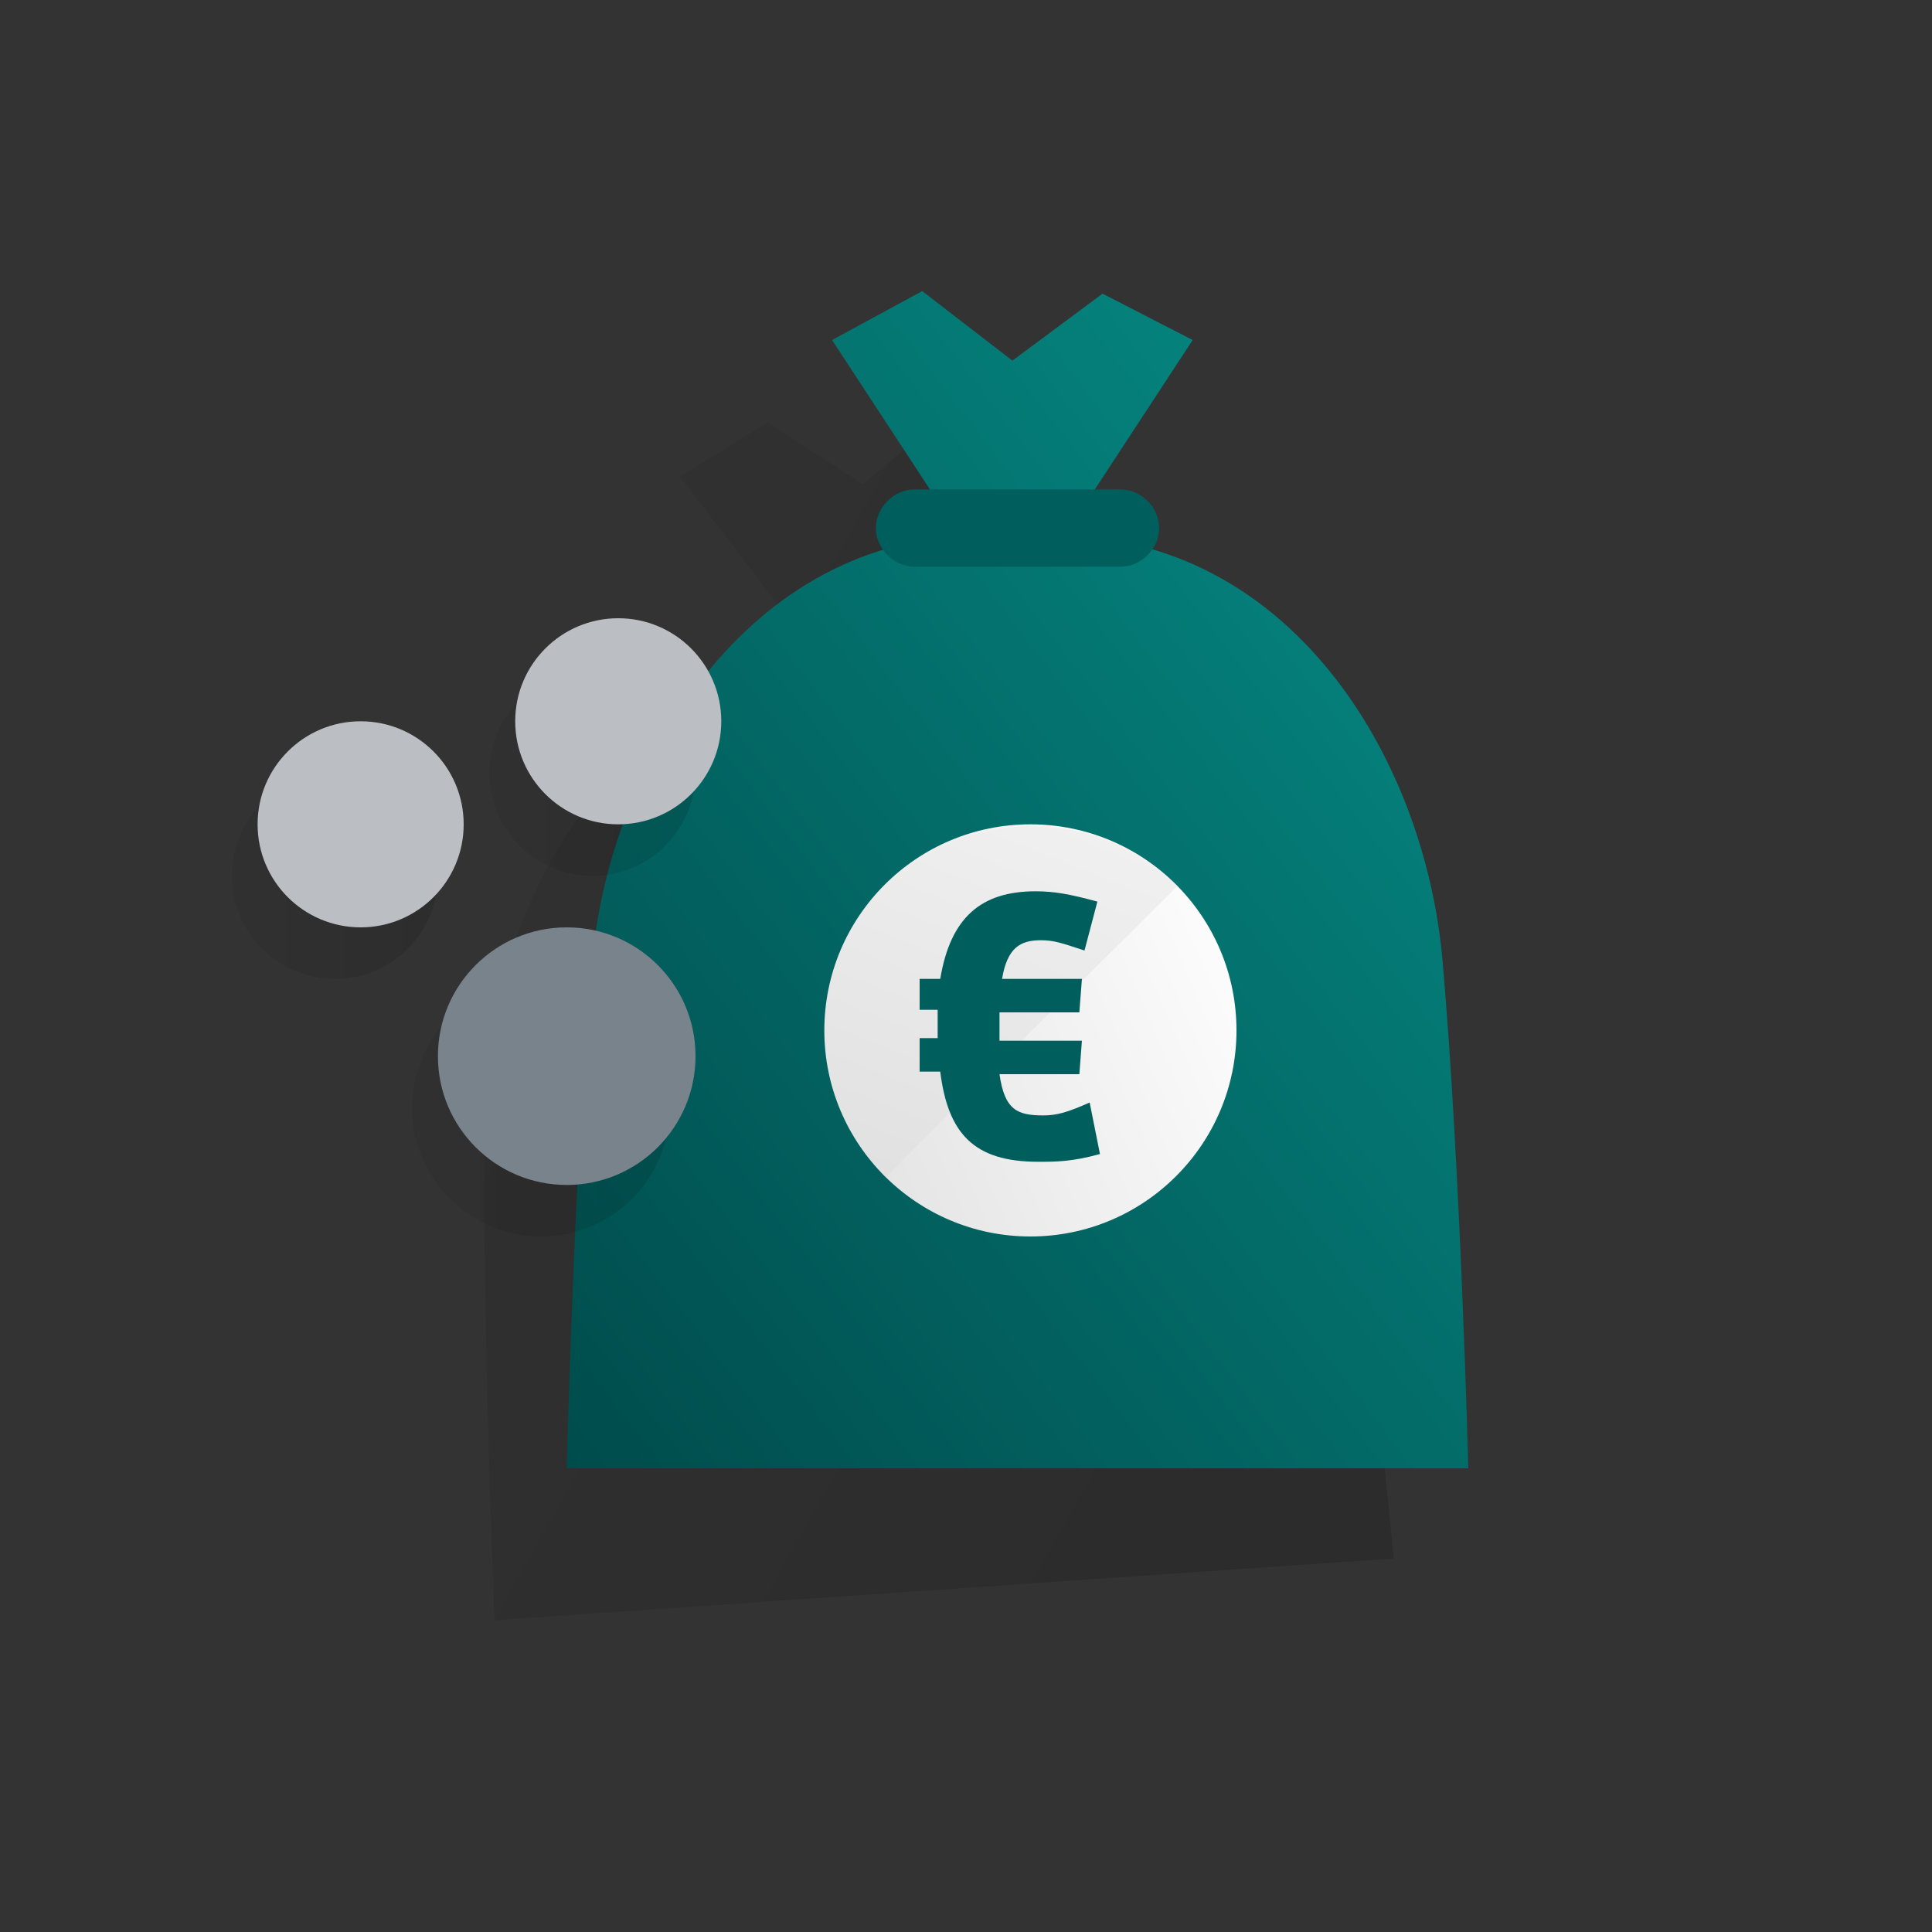
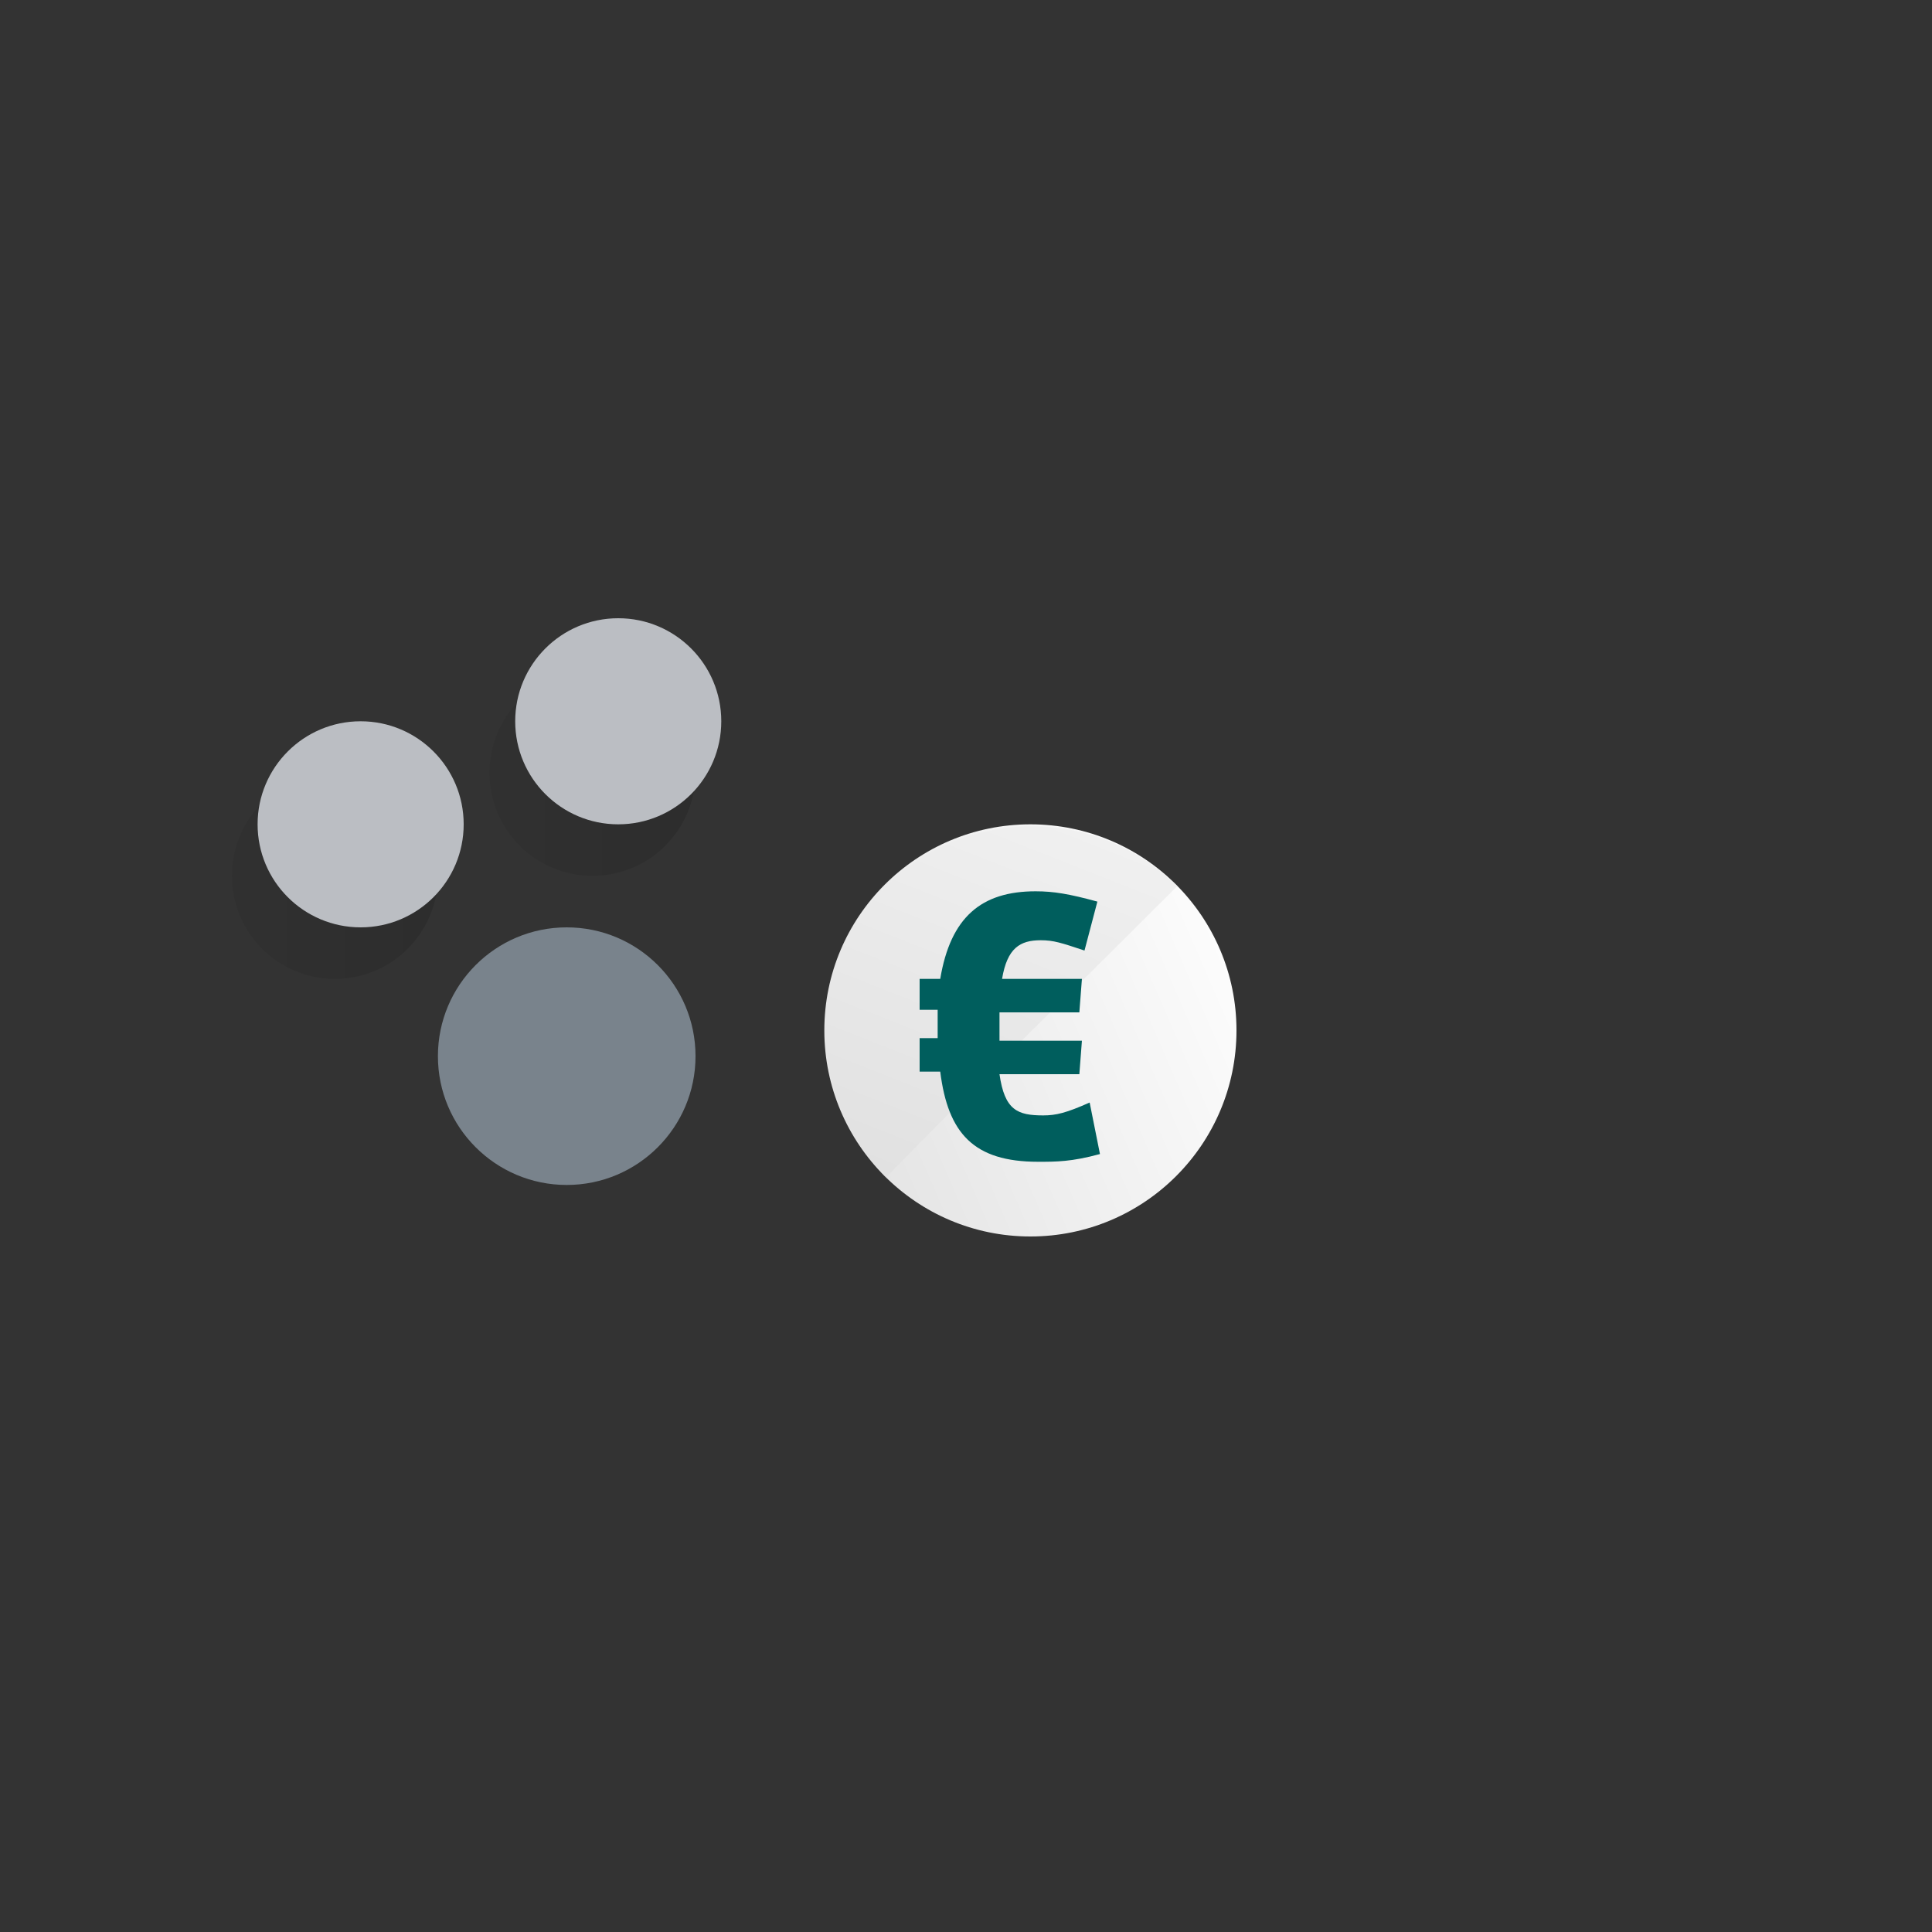
<svg xmlns="http://www.w3.org/2000/svg" version="1.1" id="Laag_1" x="0px" y="0px" viewBox="0 0 75 75" style="enable-background:new 0 0 75 75;" xml:space="preserve">
  <rect x="0" y="0" width="75" height="75" fill="#333333" stroke="none" />
  <style type="text/css">
	.st0{fill:none;}
	.st1{opacity:0.5;fill:url(#Shape_1_);enable-background:new    ;}
	.st2{fill:url(#SVGID_1_);}
	.st3{fill:url(#SVGID_2_);}
	.st4{fill-rule:evenodd;clip-rule:evenodd;fill:url(#Oval_1_);}
	.st5{fill-rule:evenodd;clip-rule:evenodd;fill:url(#SVGID_3_);}
	.st6{fill:url(#SVGID_4_);}
	.st7{fill-rule:evenodd;clip-rule:evenodd;fill:url(#SVGID_5_);}
	.st8{fill-rule:evenodd;clip-rule:evenodd;fill:url(#SVGID_6_);}
	.st9{fill-rule:evenodd;clip-rule:evenodd;fill:url(#SVGID_7_);}
	.st10{fill-rule:evenodd;clip-rule:evenodd;fill:#79838C;}
	.st11{fill-rule:evenodd;clip-rule:evenodd;fill:#BBBEC3;}
</style>
  <title>SVG/ICONS / FANCY / Bedrag-vermogen</title>
  <desc>Created with Sketch.</desc>
  <g>
    <g>
-       <rect id="Rectangle-3-Copy-76" y="0" class="st0" width="75" height="75" />
      <linearGradient id="Shape_1_" gradientUnits="userSpaceOnUse" x1="-542.067" y1="450.342" x2="-541.371" y2="449.818" gradientTransform="matrix(35.313 0 0 -46.9 19165.566 21154.93)">
        <stop offset="0" style="stop-color:#000000;stop-opacity:0.13" />
        <stop offset="1" style="stop-color:#000000;stop-opacity:0.28" />
      </linearGradient>
-       <path id="Shape" class="st1" d="M51.7,40.8c-1.1-6.8-5.5-13.6-12.4-15.1c0.2-0.3,0.2-0.6,0.2-0.9c-0.1-0.8-0.8-1.4-1.6-1.4l-1,0.1    l3.4-6L36.8,16l-3.3,2.8l-3.7-2.4l-3.4,2.1l4.2,5.5H30c-0.8,0.1-1.4,0.8-1.4,1.6c0,0.3,0.2,0.6,0.4,0.9    C22.4,29,18.9,36.6,18.8,43.1c-0.1,7.6,0.4,19.8,0.4,19.8l34.9-2.4C54.1,60.4,53,48.8,51.7,40.8z" />
      <linearGradient id="SVGID_1_" gradientUnits="userSpaceOnUse" x1="-541.005" y1="450.393" x2="-541.971" y2="449.427" gradientTransform="matrix(35 0 0 -45.7 18994 20599.562)">
        <stop offset="0" style="stop-color:#068B85" />
        <stop offset="1" style="stop-color:#004C4C" />
      </linearGradient>
-       <path class="st2" d="M41,20.8l1.5-1.8l3.8-5.8l-3.5-1.8L39.3,14l-3.5-2.7l-3.5,1.9l3.8,5.8l1.9,1.8c-9,0-14.3,8.9-15,16.4    S22,57,22,57h35c0,0-0.3-11.7-1-19.7S50,20.8,41,20.8z" />
      <linearGradient id="SVGID_2_" gradientUnits="userSpaceOnUse" x1="-505.686" y1="330.723" x2="-507.165" y2="330.723" gradientTransform="matrix(11 0 0 -3 5614 1012.669)">
        <stop offset="0" style="stop-color:#005E5D" />
        <stop offset="1" style="stop-color:#005E5D" />
      </linearGradient>
-       <path class="st3" d="M43.5,22h-8c-0.8,0-1.5-0.7-1.5-1.5l0,0c0-0.8,0.7-1.5,1.5-1.5h8c0.8,0,1.5,0.7,1.5,1.5l0,0    C45,21.3,44.3,22,43.5,22z" />
      <linearGradient id="Oval_1_" gradientUnits="userSpaceOnUse" x1="-522.038" y1="434.707" x2="-523.139" y2="434.229" gradientTransform="matrix(16 0 0 -16 8402 6991.236)">
        <stop offset="0" style="stop-color:#FFFFFF" />
        <stop offset="1" style="stop-color:#E3E3E3" />
      </linearGradient>
      <circle id="Oval" class="st4" cx="40" cy="40" r="8" />
      <linearGradient id="SVGID_3_" gradientUnits="userSpaceOnUse" x1="-516.351" y1="430.952" x2="-516.847" y2="429.695" gradientTransform="matrix(13.625 0 0 -13.625 7076.827 5901.45)">
        <stop offset="0" style="stop-color:#F2F2F2" />
        <stop offset="1" style="stop-color:#E0E0E0" />
      </linearGradient>
      <path class="st5" d="M45.7,34.4c-3.1-3.1-8.2-3.1-11.3,0c-3.1,3.1-3.1,8.2,0,11.3C39.3,40.7,40.6,39.5,45.7,34.4z" />
      <linearGradient id="SVGID_4_" gradientUnits="userSpaceOnUse" x1="-476.943" y1="422.356" x2="-478.522" y2="421.303" gradientTransform="matrix(7 0 0 -10.5 3383.7 4469.942)">
        <stop offset="0" style="stop-color:#005E5D" />
        <stop offset="1" style="stop-color:#005E5D" />
      </linearGradient>
      <path class="st6" d="M40.3,45.1c-2.5,0-3.5-1.1-3.8-3.5h-0.8v-1.3h0.7v-0.5v-0.6h-0.7V38h0.8c0.4-2.4,1.6-3.4,3.7-3.4    c0.7,0,1.3,0.1,2.4,0.4l-0.5,1.9c-0.9-0.3-1.2-0.4-1.7-0.4c-0.8,0-1.3,0.3-1.5,1.5H42l-0.1,1.3h-3.1v0.6v0.5H42l-0.1,1.3h-3.1    c0.2,1.4,0.7,1.6,1.7,1.6c0.5,0,0.9-0.1,1.8-0.5l0.4,2C41.6,45.1,41,45.1,40.3,45.1z" />
      <linearGradient id="SVGID_5_" gradientUnits="userSpaceOnUse" x1="-502.2" y1="420.09" x2="-501.2" y2="420.09" gradientTransform="matrix(10 0 0 -10 5038 4243.898)">
        <stop offset="0" style="stop-color:#000000;stop-opacity:5.000000e-02" />
        <stop offset="1" style="stop-color:#000000;stop-opacity:0.12" />
      </linearGradient>
-       <circle class="st7" cx="21" cy="43" r="5" />
      <linearGradient id="SVGID_6_" gradientUnits="userSpaceOnUse" x1="-488.25" y1="410.515" x2="-487.25" y2="410.515" gradientTransform="matrix(8 0 0 -8 3925 3314.118)">
        <stop offset="0" style="stop-color:#000000;stop-opacity:5.000000e-02" />
        <stop offset="1" style="stop-color:#000000;stop-opacity:0.12" />
      </linearGradient>
      <circle class="st8" cx="23" cy="30" r="4" />
      <linearGradient id="SVGID_7_" gradientUnits="userSpaceOnUse" x1="-488.25" y1="410.515" x2="-487.25" y2="410.515" gradientTransform="matrix(8 0 0 -8 3915 3318.118)">
        <stop offset="0" style="stop-color:#000000;stop-opacity:5.000000e-02" />
        <stop offset="1" style="stop-color:#000000;stop-opacity:0.12" />
      </linearGradient>
      <circle class="st9" cx="13" cy="34" r="4" />
      <circle class="st10" cx="22" cy="41" r="5" />
      <circle class="st11" cx="24" cy="28" r="4" />
      <circle class="st11" cx="14" cy="32" r="4" />
    </g>
  </g>
</svg>